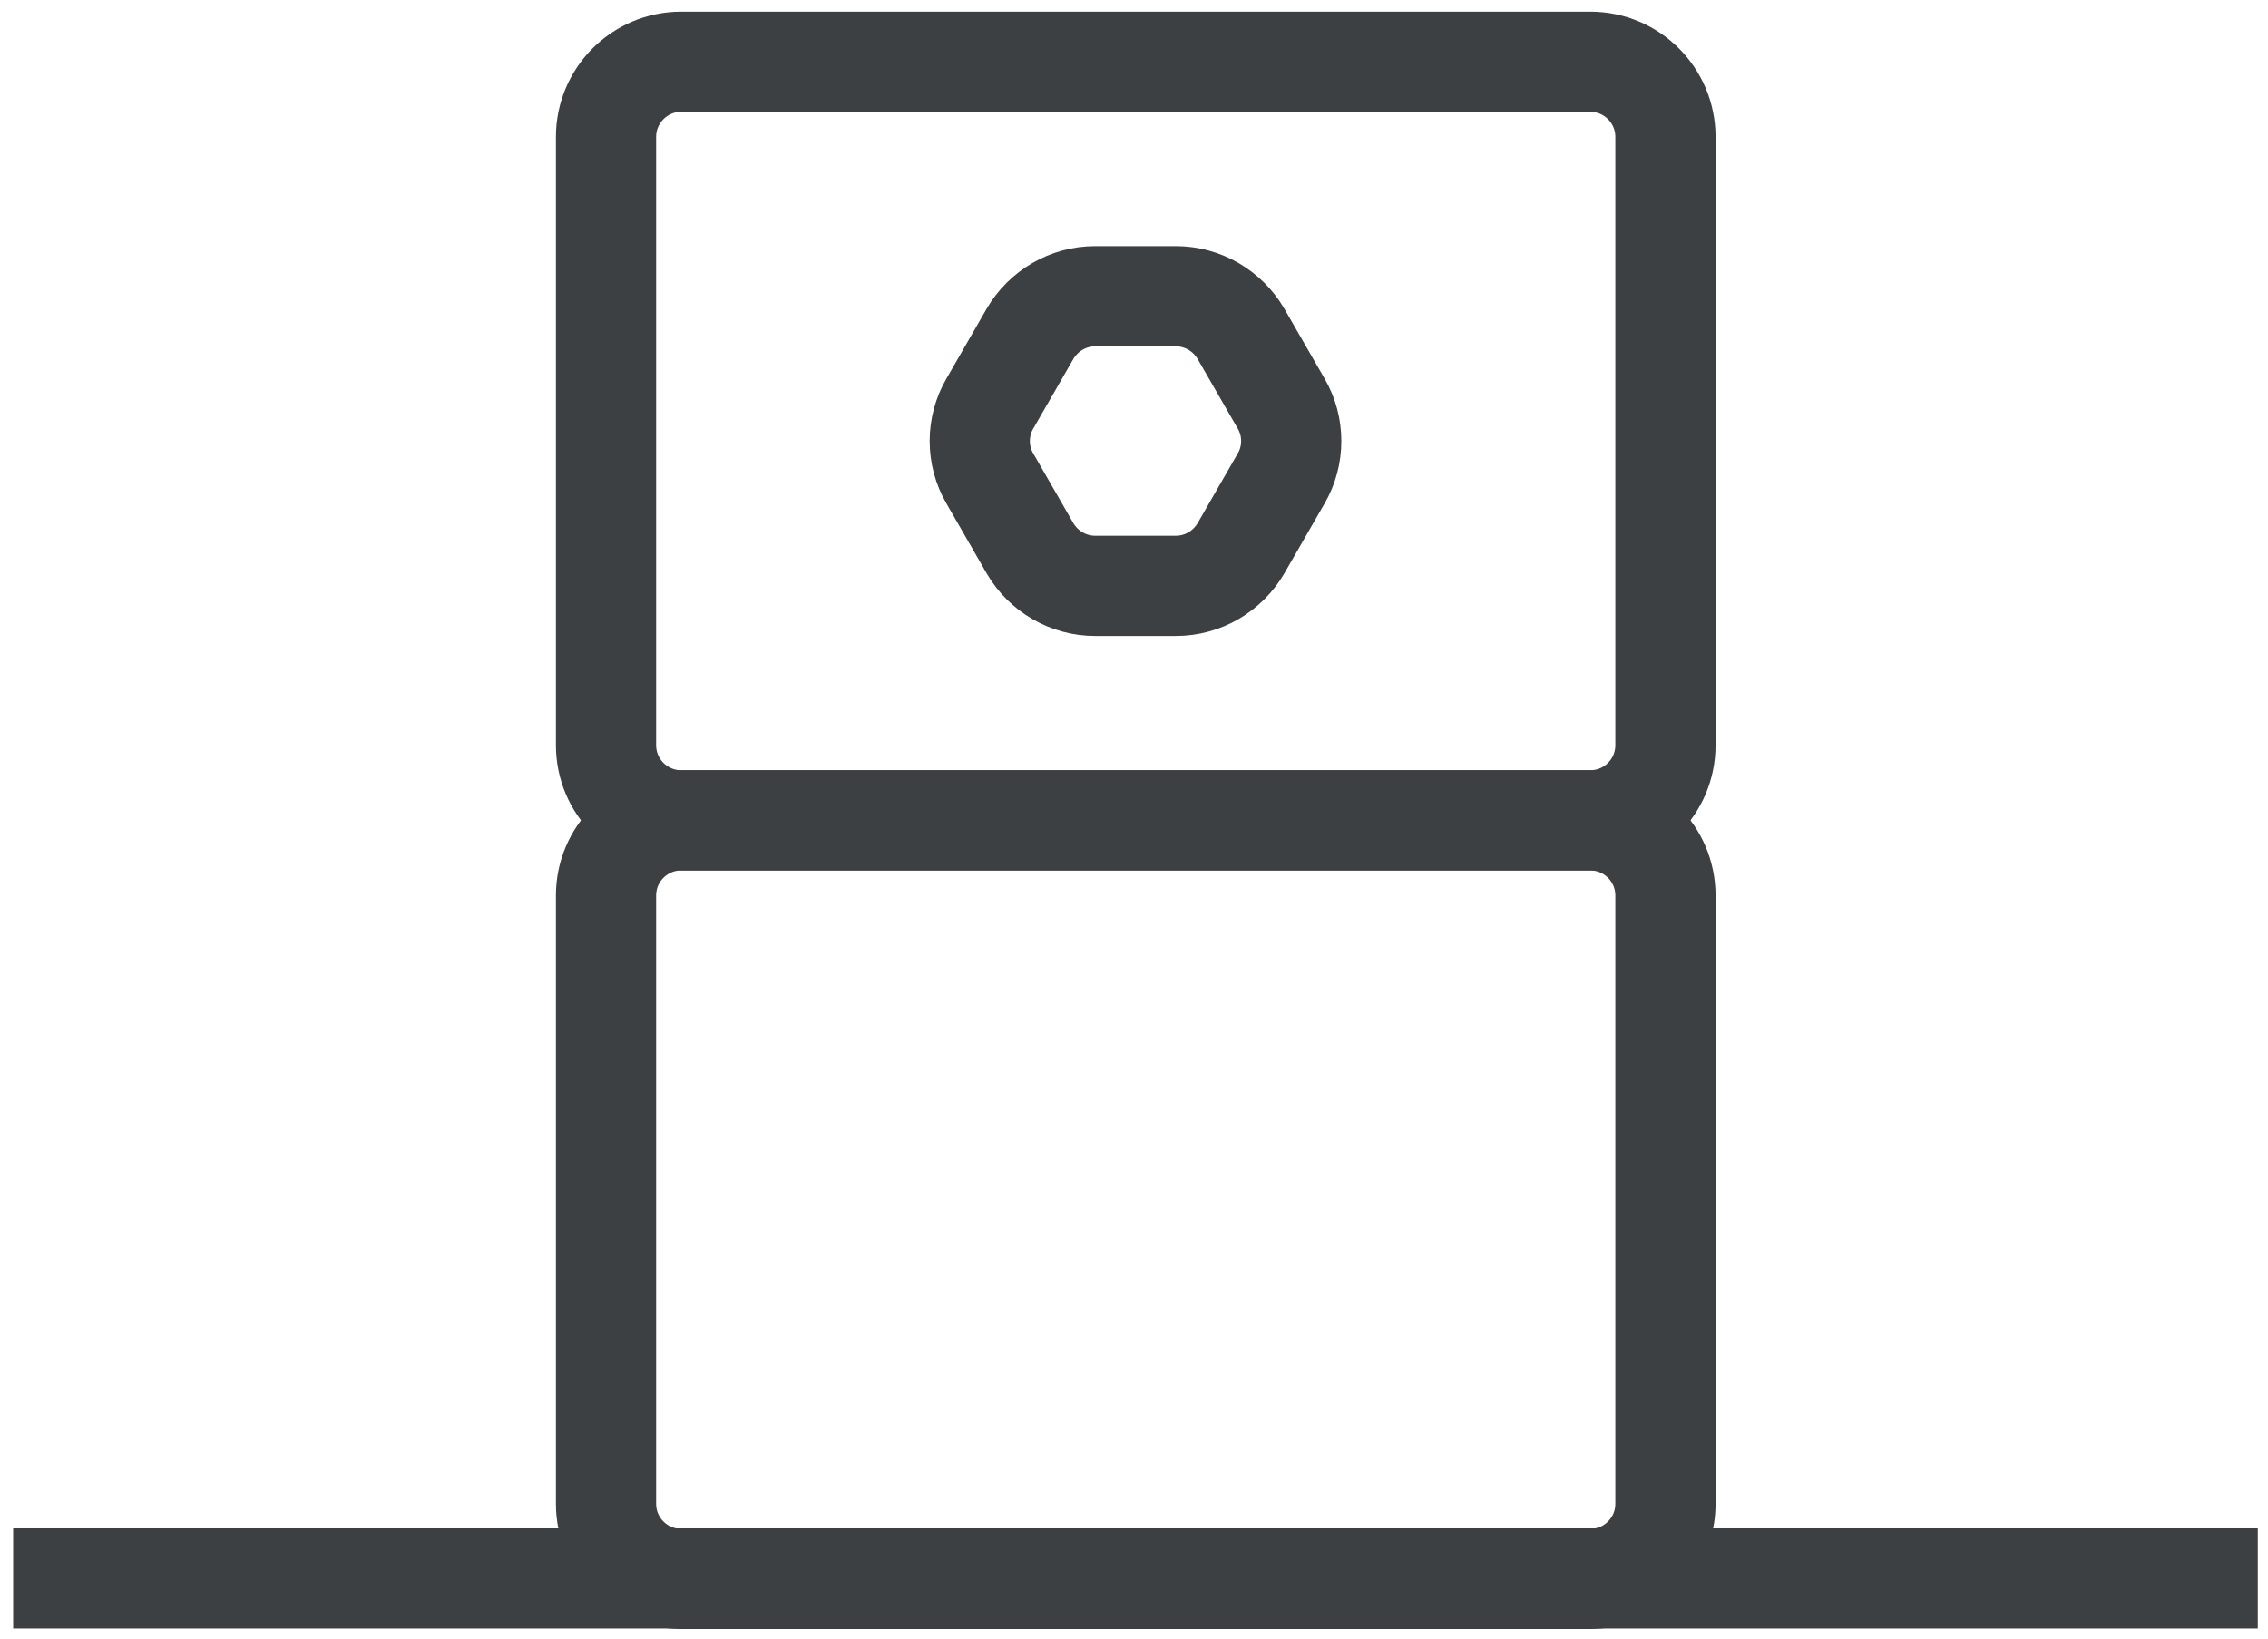
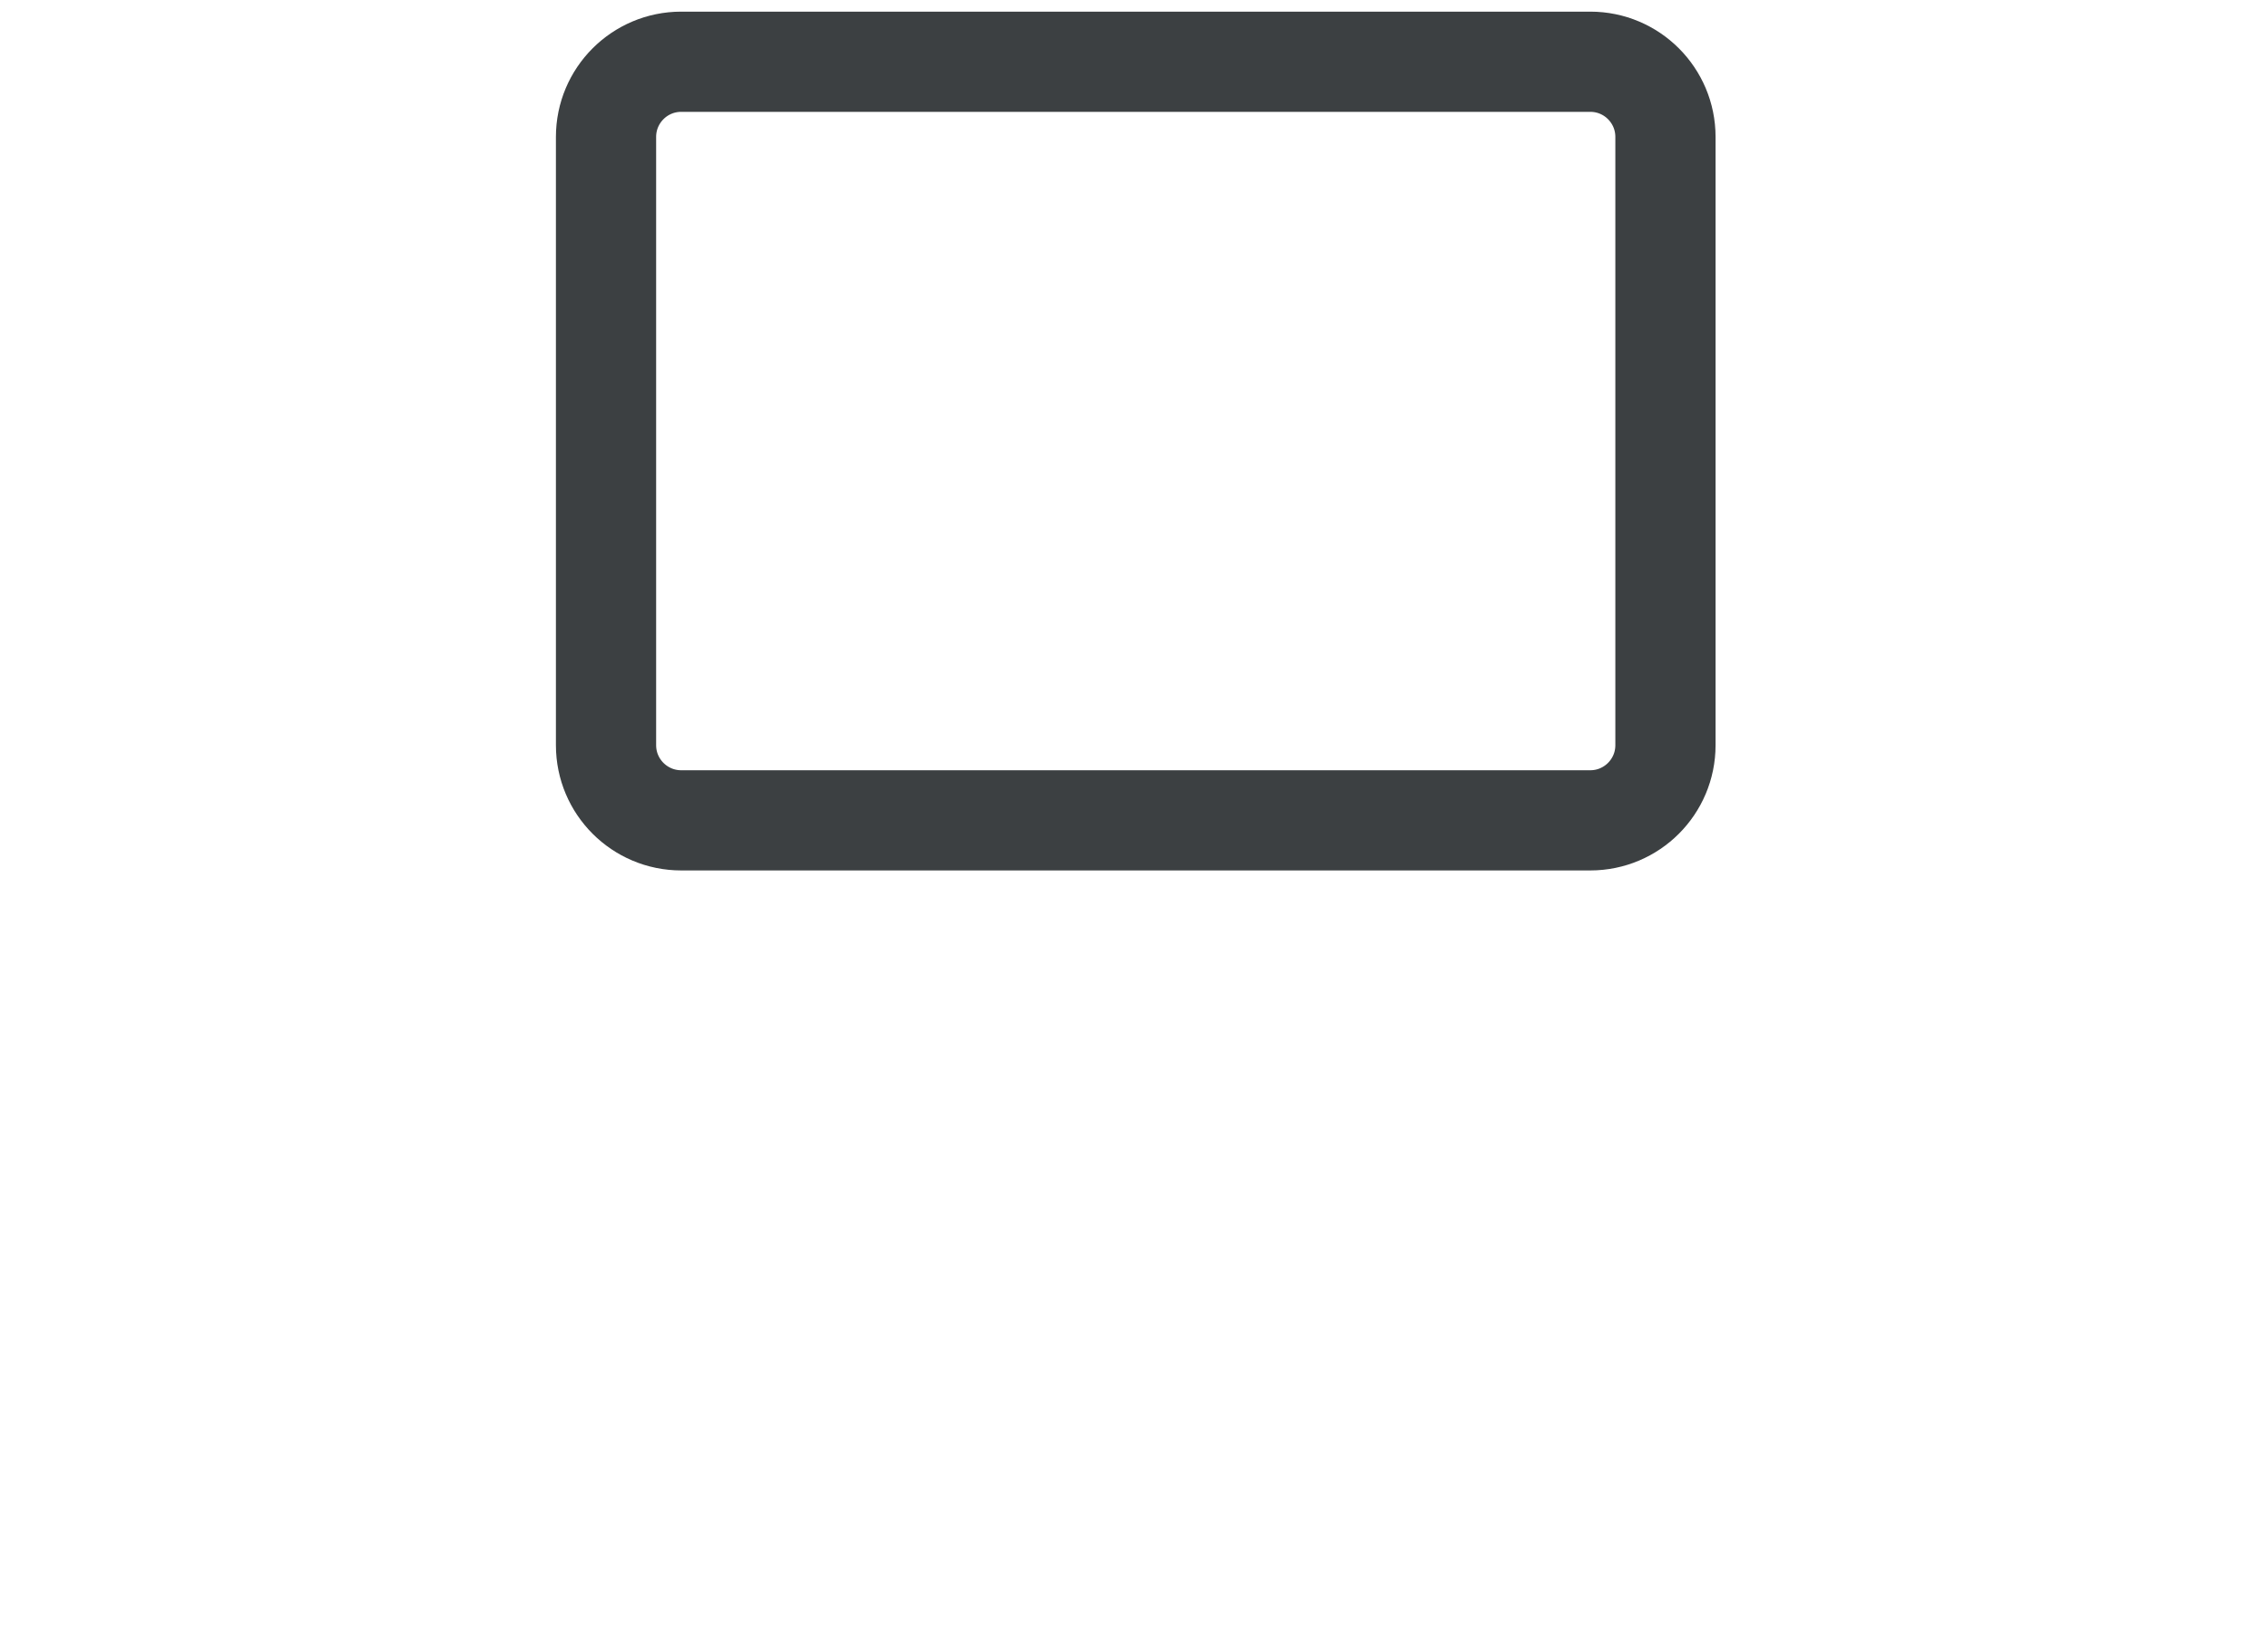
<svg xmlns="http://www.w3.org/2000/svg" width="101" height="73" viewBox="0 0 101 73" fill="none">
-   <path d="M0.586 70.305H100.546" stroke="#3C4042" stroke-width="4.463" stroke-miterlimit="10" />
-   <path d="M70.82 36.539H30.336C28.487 36.539 26.988 38.038 26.988 39.886V66.98C26.988 68.829 28.487 70.327 30.336 70.327H70.82C72.668 70.327 74.167 68.829 74.167 66.98V39.886C74.167 38.038 72.668 36.539 70.82 36.539Z" stroke="#3C4042" stroke-width="4.463" stroke-miterlimit="10" />
  <path d="M70.82 2.75H30.336C28.487 2.75 26.988 4.249 26.988 6.098V33.191C26.988 35.04 28.487 36.539 30.336 36.539H70.82C72.668 36.539 74.167 35.04 74.167 33.191V6.098C74.167 4.249 72.668 2.75 70.82 2.75Z" stroke="#3C4042" stroke-width="4.463" stroke-miterlimit="10" />
-   <path d="M52.363 13.195H48.77C47.565 13.195 46.471 13.842 45.869 14.869L44.084 17.971C43.481 18.997 43.481 20.292 44.084 21.318L45.869 24.421C46.471 25.447 47.565 26.094 48.77 26.094H52.363C53.568 26.094 54.662 25.447 55.264 24.421L57.05 21.318C57.653 20.292 57.653 18.997 57.05 17.971L55.264 14.869C54.662 13.842 53.568 13.195 52.363 13.195Z" stroke="#3C4042" stroke-width="4.463" stroke-miterlimit="10" />
</svg>